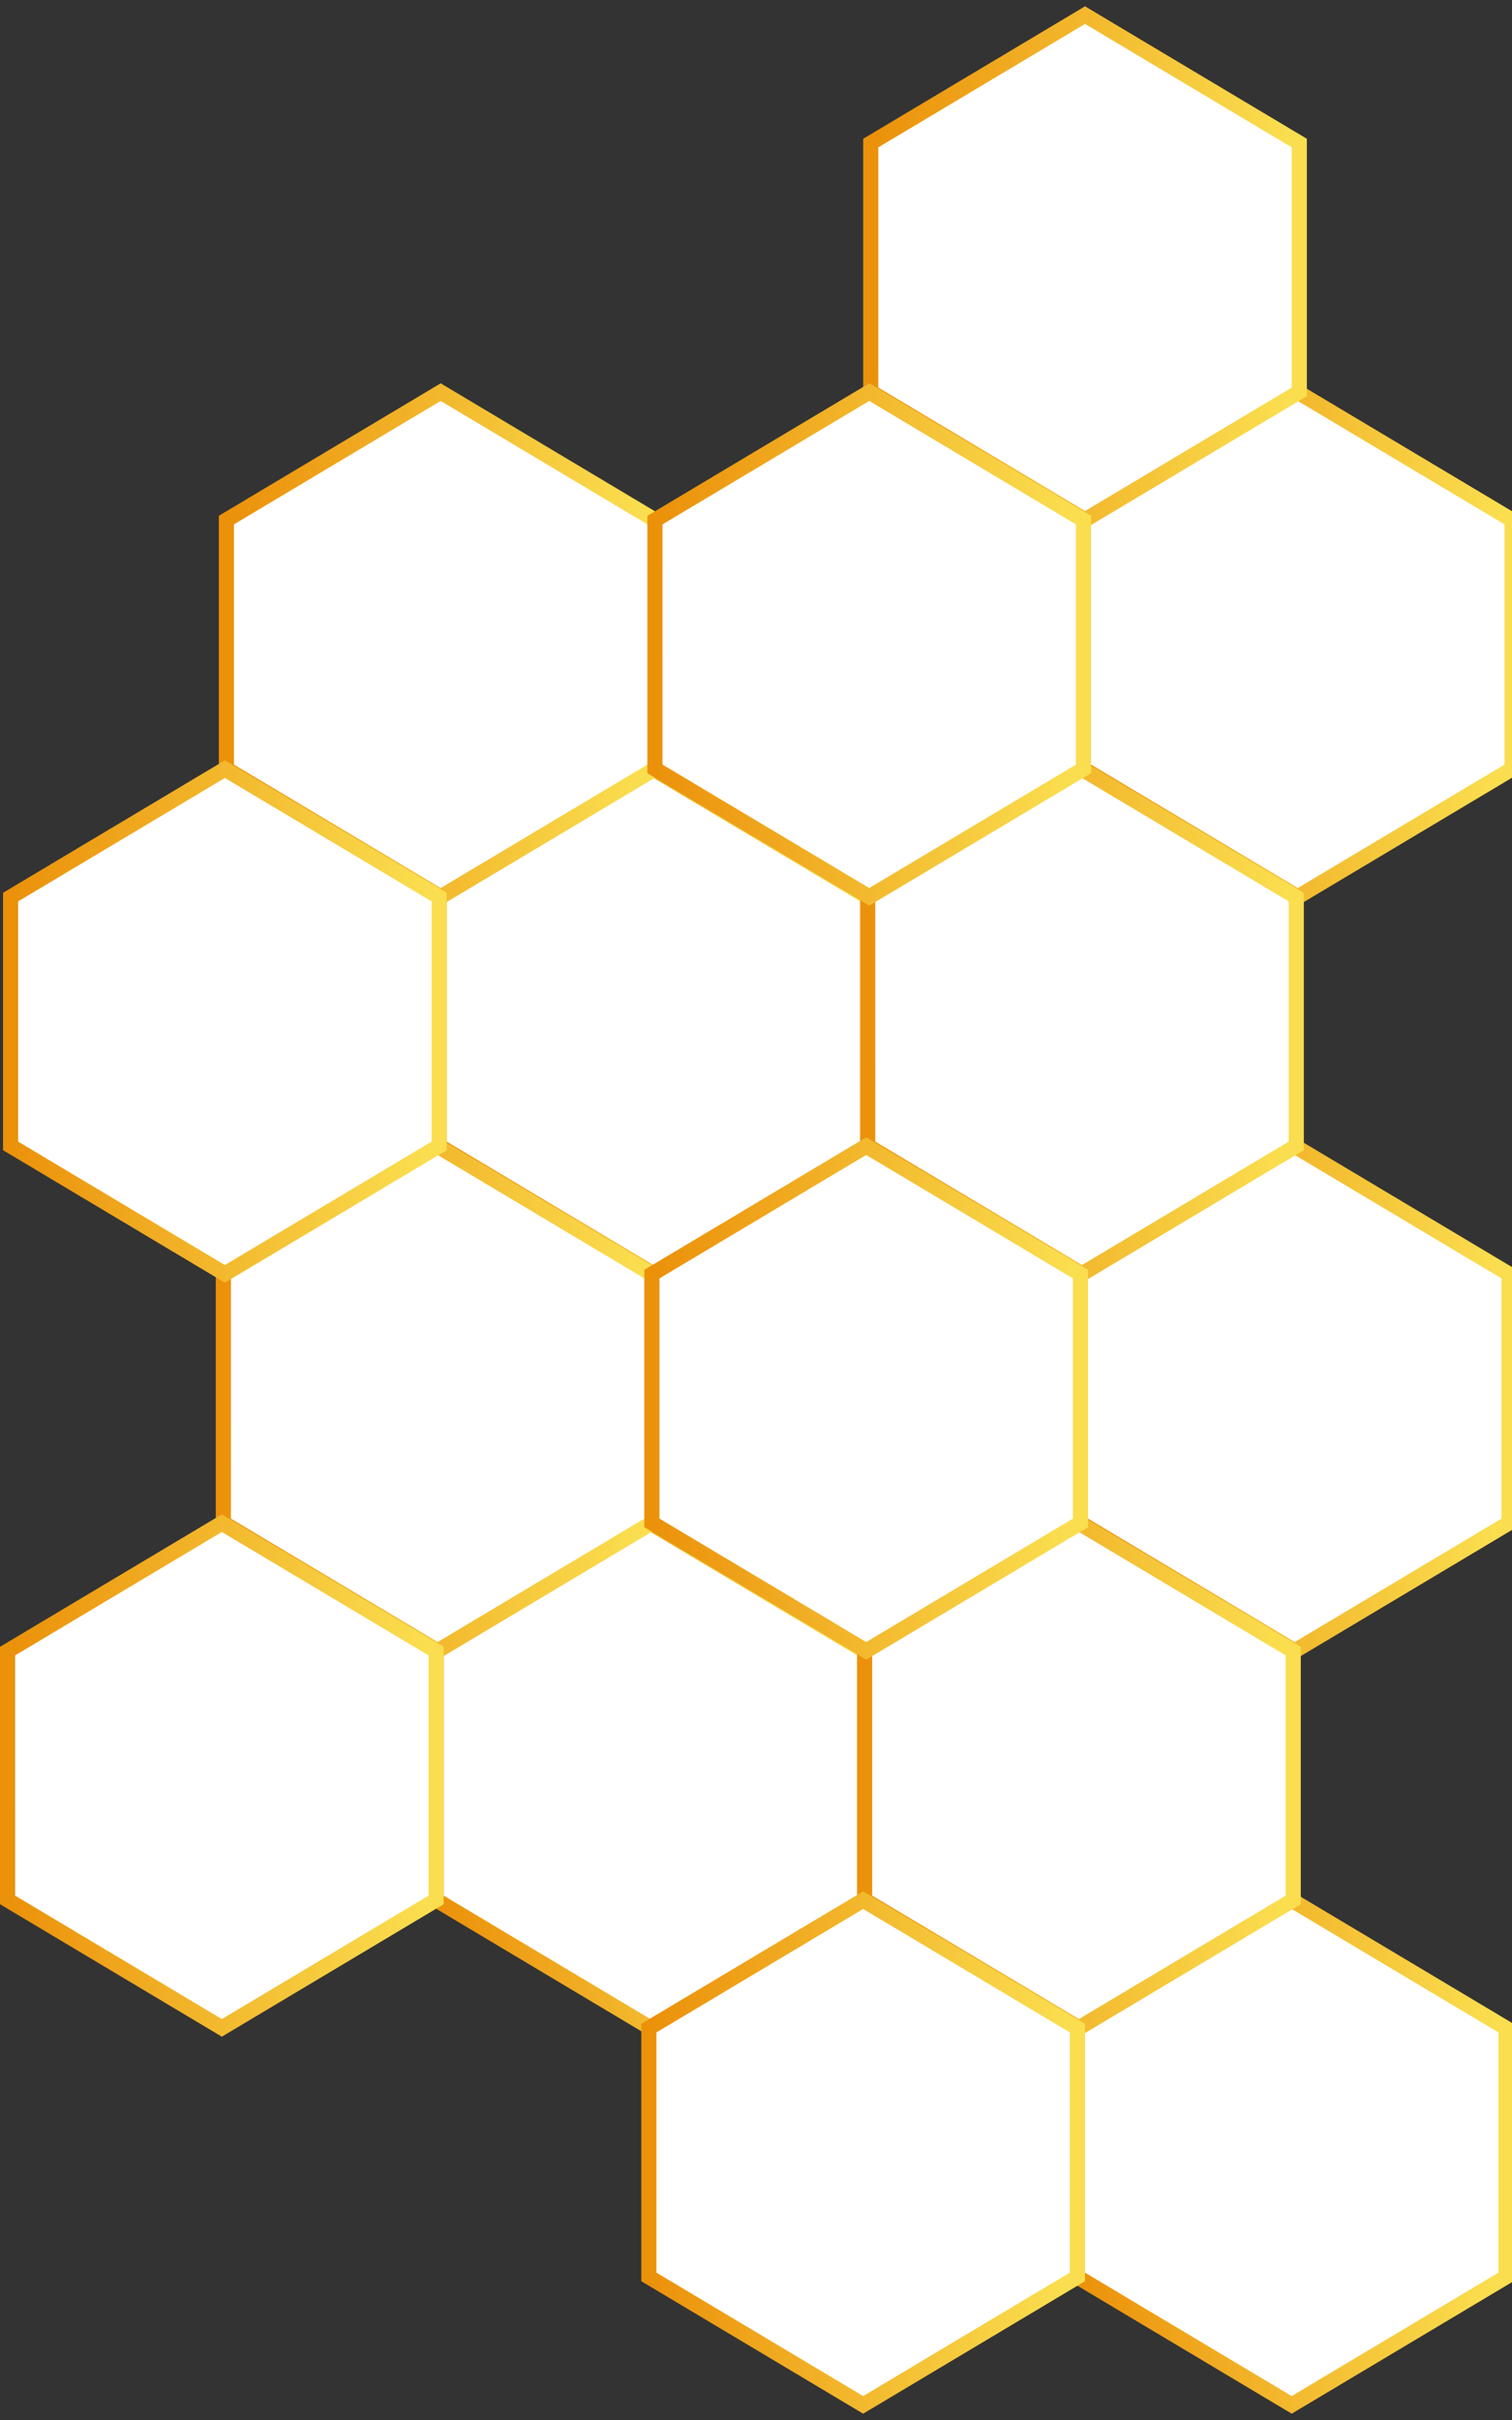
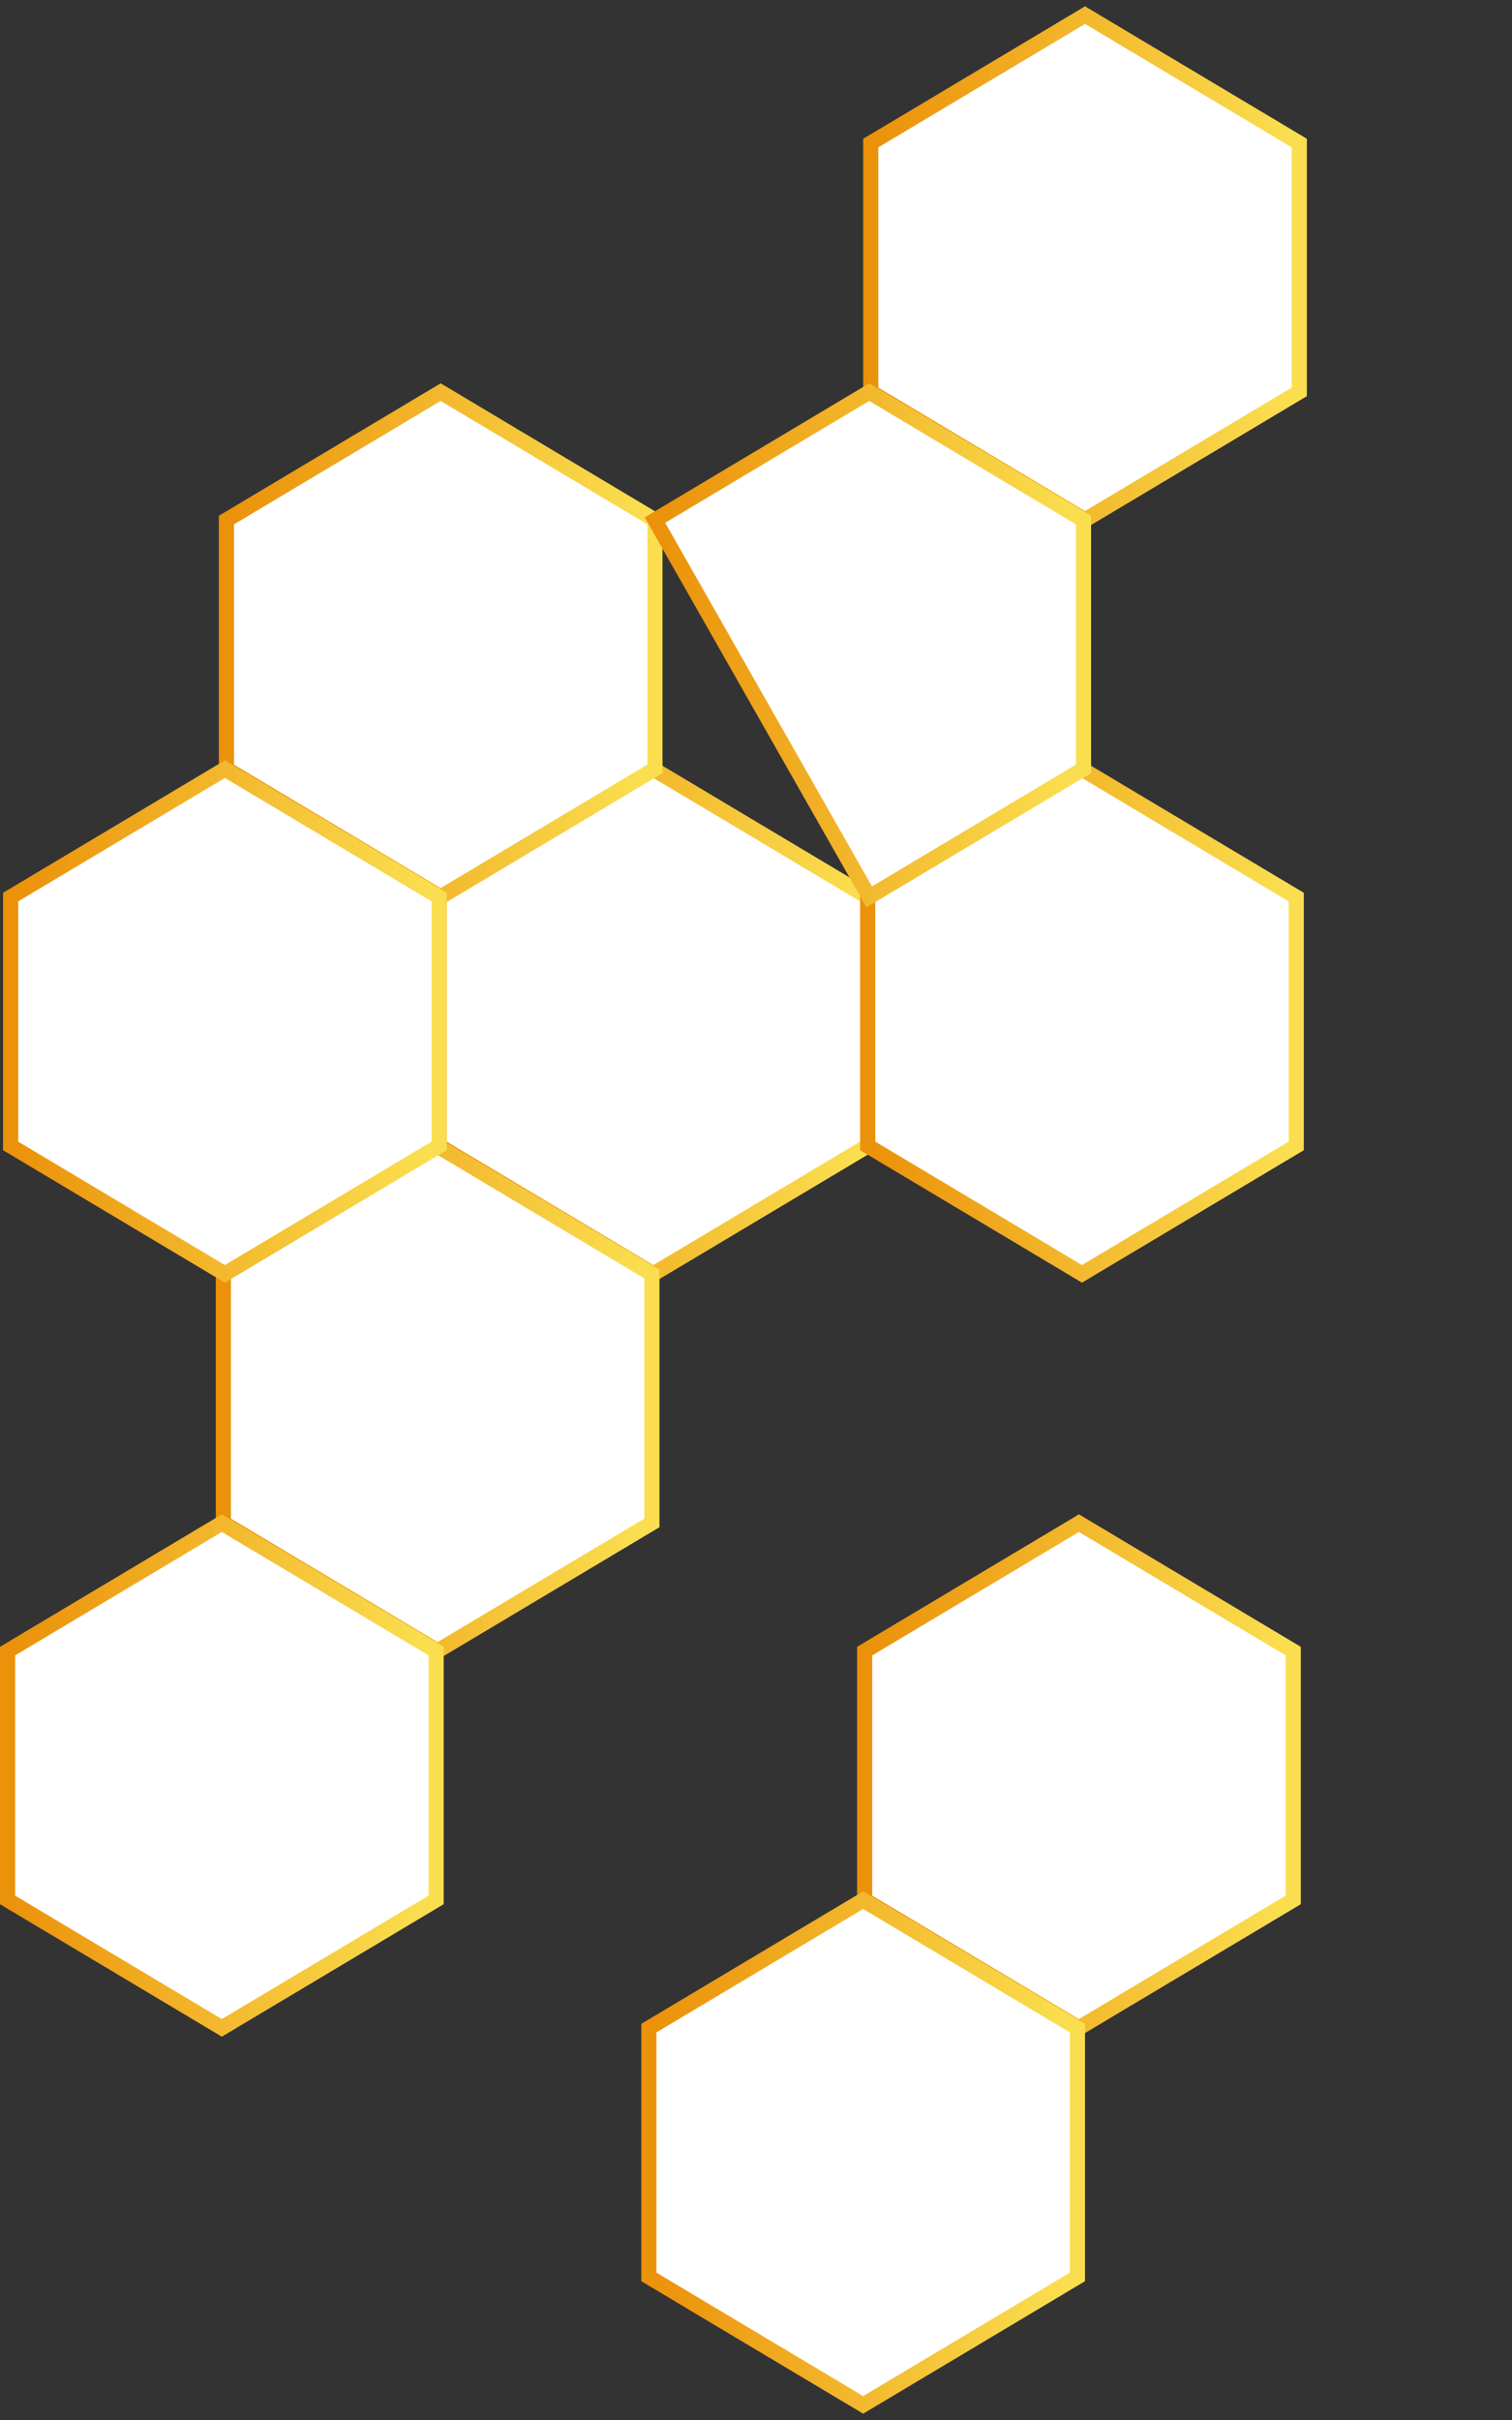
<svg xmlns="http://www.w3.org/2000/svg" class="hexagon" width="200" height="320" viewBox="0 0 200 320" fill="none">
  <rect x="0" y="0" width="200" height="320" fill="#333333" stroke="none" />
  <style>
svg.hexagon path {
  /*position: absolute;
  width: 40px;
  height: 23px;
  background-color: #79859e;
  transform: scale(1.02);*/
  transform-origin: center;
}    

.hexagon path:nth-child(1) {
  animation: animateHex 3s infinite;
}
.hexagon path:nth-child(2) {
  /*left: 53px;*/
  animation: animateHex 3s 0.2s infinite;
}

.hexagon path:nth-child(3) {
  /*left: -13px;
  top: 46px;*/
  animation: animateHex 3s 1s infinite;
}

.hexagon path:nth-child(4) {
  /*left: 31px;
  top: 46px;*/
  animation: animateHex 3s 1.2s infinite;
}

.hexagon path:nth-child(5) {
  /*left: 75px;
  top: 46px;*/
  animation: animateHex 3s 0.4s infinite;
}

.hexagon path:nth-child(6) {
  /*top: 84px;*/
  animation: animateHex 3s 0.8s infinite;
}

.hexagon path:nth-child(7) {
  /*left: 53px;
  top: 84px;*/
  animation: animateHex 3s 0.6s infinite;
}

@keyframes animateHex {
  0% {
    transform: scale(1.02);
  }
  20%,
  50% {
    transform: scale(0.6);
    opacity: 0;
  }
  65% {
    transform: scale(1.02);
    opacity: 1;
  }
}
</style>
-   <path d="M142.918 168.475V201.377L171.262 218.295L199.605 201.377V168.475L171.262 151.557L142.918 168.475Z" fill="white" stroke="url(#paint0_linear)" stroke-width="2" />
-   <path d="M143.321 68.77V101.673L171.664 118.59L200.008 101.673V68.77L171.664 51.852L143.321 68.77Z" fill="white" stroke="url(#paint1_linear)" stroke-width="2" />
  <path d="M58.089 118.623V151.525L86.432 168.443L114.776 151.525V118.623L86.432 101.705L58.089 118.623Z" fill="white" stroke="url(#paint2_linear)" stroke-width="2" />
-   <path d="M57.687 218.327V251.23L86.031 268.148L114.374 251.23V218.327L86.031 201.41L57.687 218.327Z" fill="white" stroke="url(#paint3_linear)" stroke-width="2" />
-   <path d="M142.517 268.18V301.082L170.86 318L199.204 301.082V268.18L170.86 251.262L142.517 268.18Z" fill="white" stroke="url(#paint4_linear)" stroke-width="2" />
  <path d="M114.776 118.623V151.525L143.119 168.443L171.463 151.525V118.623L143.119 101.705L114.776 118.623Z" fill="white" stroke="url(#paint5_linear)" stroke-width="2" />
  <path d="M115.178 18.918V51.82L143.522 68.738L171.865 51.82V18.918L143.522 2L115.178 18.918Z" fill="white" stroke="url(#paint6_linear)" stroke-width="2" />
  <path d="M29.947 68.77V101.673L58.29 118.59L86.634 101.673V68.77L58.29 51.852L29.947 68.77Z" fill="white" stroke="url(#paint7_linear)" stroke-width="2" />
  <path d="M29.544 168.475V201.377L57.888 218.295L86.231 201.377V168.475L57.888 151.557L29.544 168.475Z" fill="white" stroke="url(#paint8_linear)" stroke-width="2" />
  <path d="M114.374 218.327V251.23L142.718 268.148L171.061 251.23V218.327L142.718 201.41L114.374 218.327Z" fill="white" stroke="url(#paint9_linear)" stroke-width="2" />
-   <path d="M86.231 168.475V201.377L114.575 218.295L142.918 201.377V168.475L114.575 151.557L86.231 168.475Z" fill="white" stroke="url(#paint10_linear)" stroke-width="2" />
-   <path d="M86.634 68.77V101.673L114.977 118.59L143.321 101.673V68.77L114.977 51.852L86.634 68.77Z" fill="white" stroke="url(#paint11_linear)" stroke-width="2" />
+   <path d="M86.634 68.77L114.977 118.59L143.321 101.673V68.77L114.977 51.852L86.634 68.77Z" fill="white" stroke="url(#paint11_linear)" stroke-width="2" />
  <path d="M1.402 118.623V151.525L29.745 168.443L58.089 151.525V118.623L29.745 101.705L1.402 118.623Z" fill="white" stroke="url(#paint12_linear)" stroke-width="2" />
  <path d="M1 218.327V251.23L29.343 268.148L57.687 251.23V218.327L29.343 201.41L1 218.327Z" fill="white" stroke="url(#paint13_linear)" stroke-width="2" />
  <path d="M85.83 268.18V301.082L114.173 318L142.517 301.082V268.18L114.173 251.262L85.83 268.18Z" fill="white" stroke="url(#paint14_linear)" stroke-width="2" />
  <defs>
    <linearGradient id="paint0_linear" x1="143.526" y1="141.484" x2="198.523" y2="142.268" gradientUnits="userSpaceOnUse">
      <stop stop-color="#EB910A" />
      <stop offset="1" stop-color="#FADE4F" />
    </linearGradient>
    <linearGradient id="paint1_linear" x1="143.928" y1="41.779" x2="198.925" y2="42.563" gradientUnits="userSpaceOnUse">
      <stop stop-color="#EB910A" />
      <stop offset="1" stop-color="#FADE4F" />
    </linearGradient>
    <linearGradient id="paint2_linear" x1="58.696" y1="91.631" x2="113.693" y2="92.415" gradientUnits="userSpaceOnUse">
      <stop stop-color="#EB910A" />
      <stop offset="1" stop-color="#FADE4F" />
    </linearGradient>
    <linearGradient id="paint3_linear" x1="58.294" y1="191.336" x2="113.292" y2="192.12" gradientUnits="userSpaceOnUse">
      <stop stop-color="#EB910A" />
      <stop offset="1" stop-color="#FADE4F" />
    </linearGradient>
    <linearGradient id="paint4_linear" x1="143.124" y1="241.189" x2="198.121" y2="241.973" gradientUnits="userSpaceOnUse">
      <stop stop-color="#EB910A" />
      <stop offset="1" stop-color="#FADE4F" />
    </linearGradient>
    <linearGradient id="paint5_linear" x1="115.383" y1="91.631" x2="170.38" y2="92.415" gradientUnits="userSpaceOnUse">
      <stop stop-color="#EB910A" />
      <stop offset="1" stop-color="#FADE4F" />
    </linearGradient>
    <linearGradient id="paint6_linear" x1="115.786" y1="-8.074" x2="170.783" y2="-7.289" gradientUnits="userSpaceOnUse">
      <stop stop-color="#EB910A" />
      <stop offset="1" stop-color="#FADE4F" />
    </linearGradient>
    <linearGradient id="paint7_linear" x1="30.554" y1="41.779" x2="85.551" y2="42.563" gradientUnits="userSpaceOnUse">
      <stop stop-color="#EB910A" />
      <stop offset="1" stop-color="#FADE4F" />
    </linearGradient>
    <linearGradient id="paint8_linear" x1="30.152" y1="141.484" x2="85.149" y2="142.268" gradientUnits="userSpaceOnUse">
      <stop stop-color="#EB910A" />
      <stop offset="1" stop-color="#FADE4F" />
    </linearGradient>
    <linearGradient id="paint9_linear" x1="114.981" y1="191.336" x2="169.979" y2="192.12" gradientUnits="userSpaceOnUse">
      <stop stop-color="#EB910A" />
      <stop offset="1" stop-color="#FADE4F" />
    </linearGradient>
    <linearGradient id="paint10_linear" x1="86.839" y1="141.484" x2="141.836" y2="142.268" gradientUnits="userSpaceOnUse">
      <stop stop-color="#EB910A" />
      <stop offset="1" stop-color="#FADE4F" />
    </linearGradient>
    <linearGradient id="paint11_linear" x1="87.241" y1="41.779" x2="142.238" y2="42.563" gradientUnits="userSpaceOnUse">
      <stop stop-color="#EB910A" />
      <stop offset="1" stop-color="#FADE4F" />
    </linearGradient>
    <linearGradient id="paint12_linear" x1="2.009" y1="91.631" x2="57.006" y2="92.415" gradientUnits="userSpaceOnUse">
      <stop stop-color="#EB910A" />
      <stop offset="1" stop-color="#FADE4F" />
    </linearGradient>
    <linearGradient id="paint13_linear" x1="1.607" y1="191.336" x2="56.605" y2="192.12" gradientUnits="userSpaceOnUse">
      <stop stop-color="#EB910A" />
      <stop offset="1" stop-color="#FADE4F" />
    </linearGradient>
    <linearGradient id="paint14_linear" x1="86.437" y1="241.189" x2="141.434" y2="241.973" gradientUnits="userSpaceOnUse">
      <stop stop-color="#EB910A" />
      <stop offset="1" stop-color="#FADE4F" />
    </linearGradient>
  </defs>
</svg>